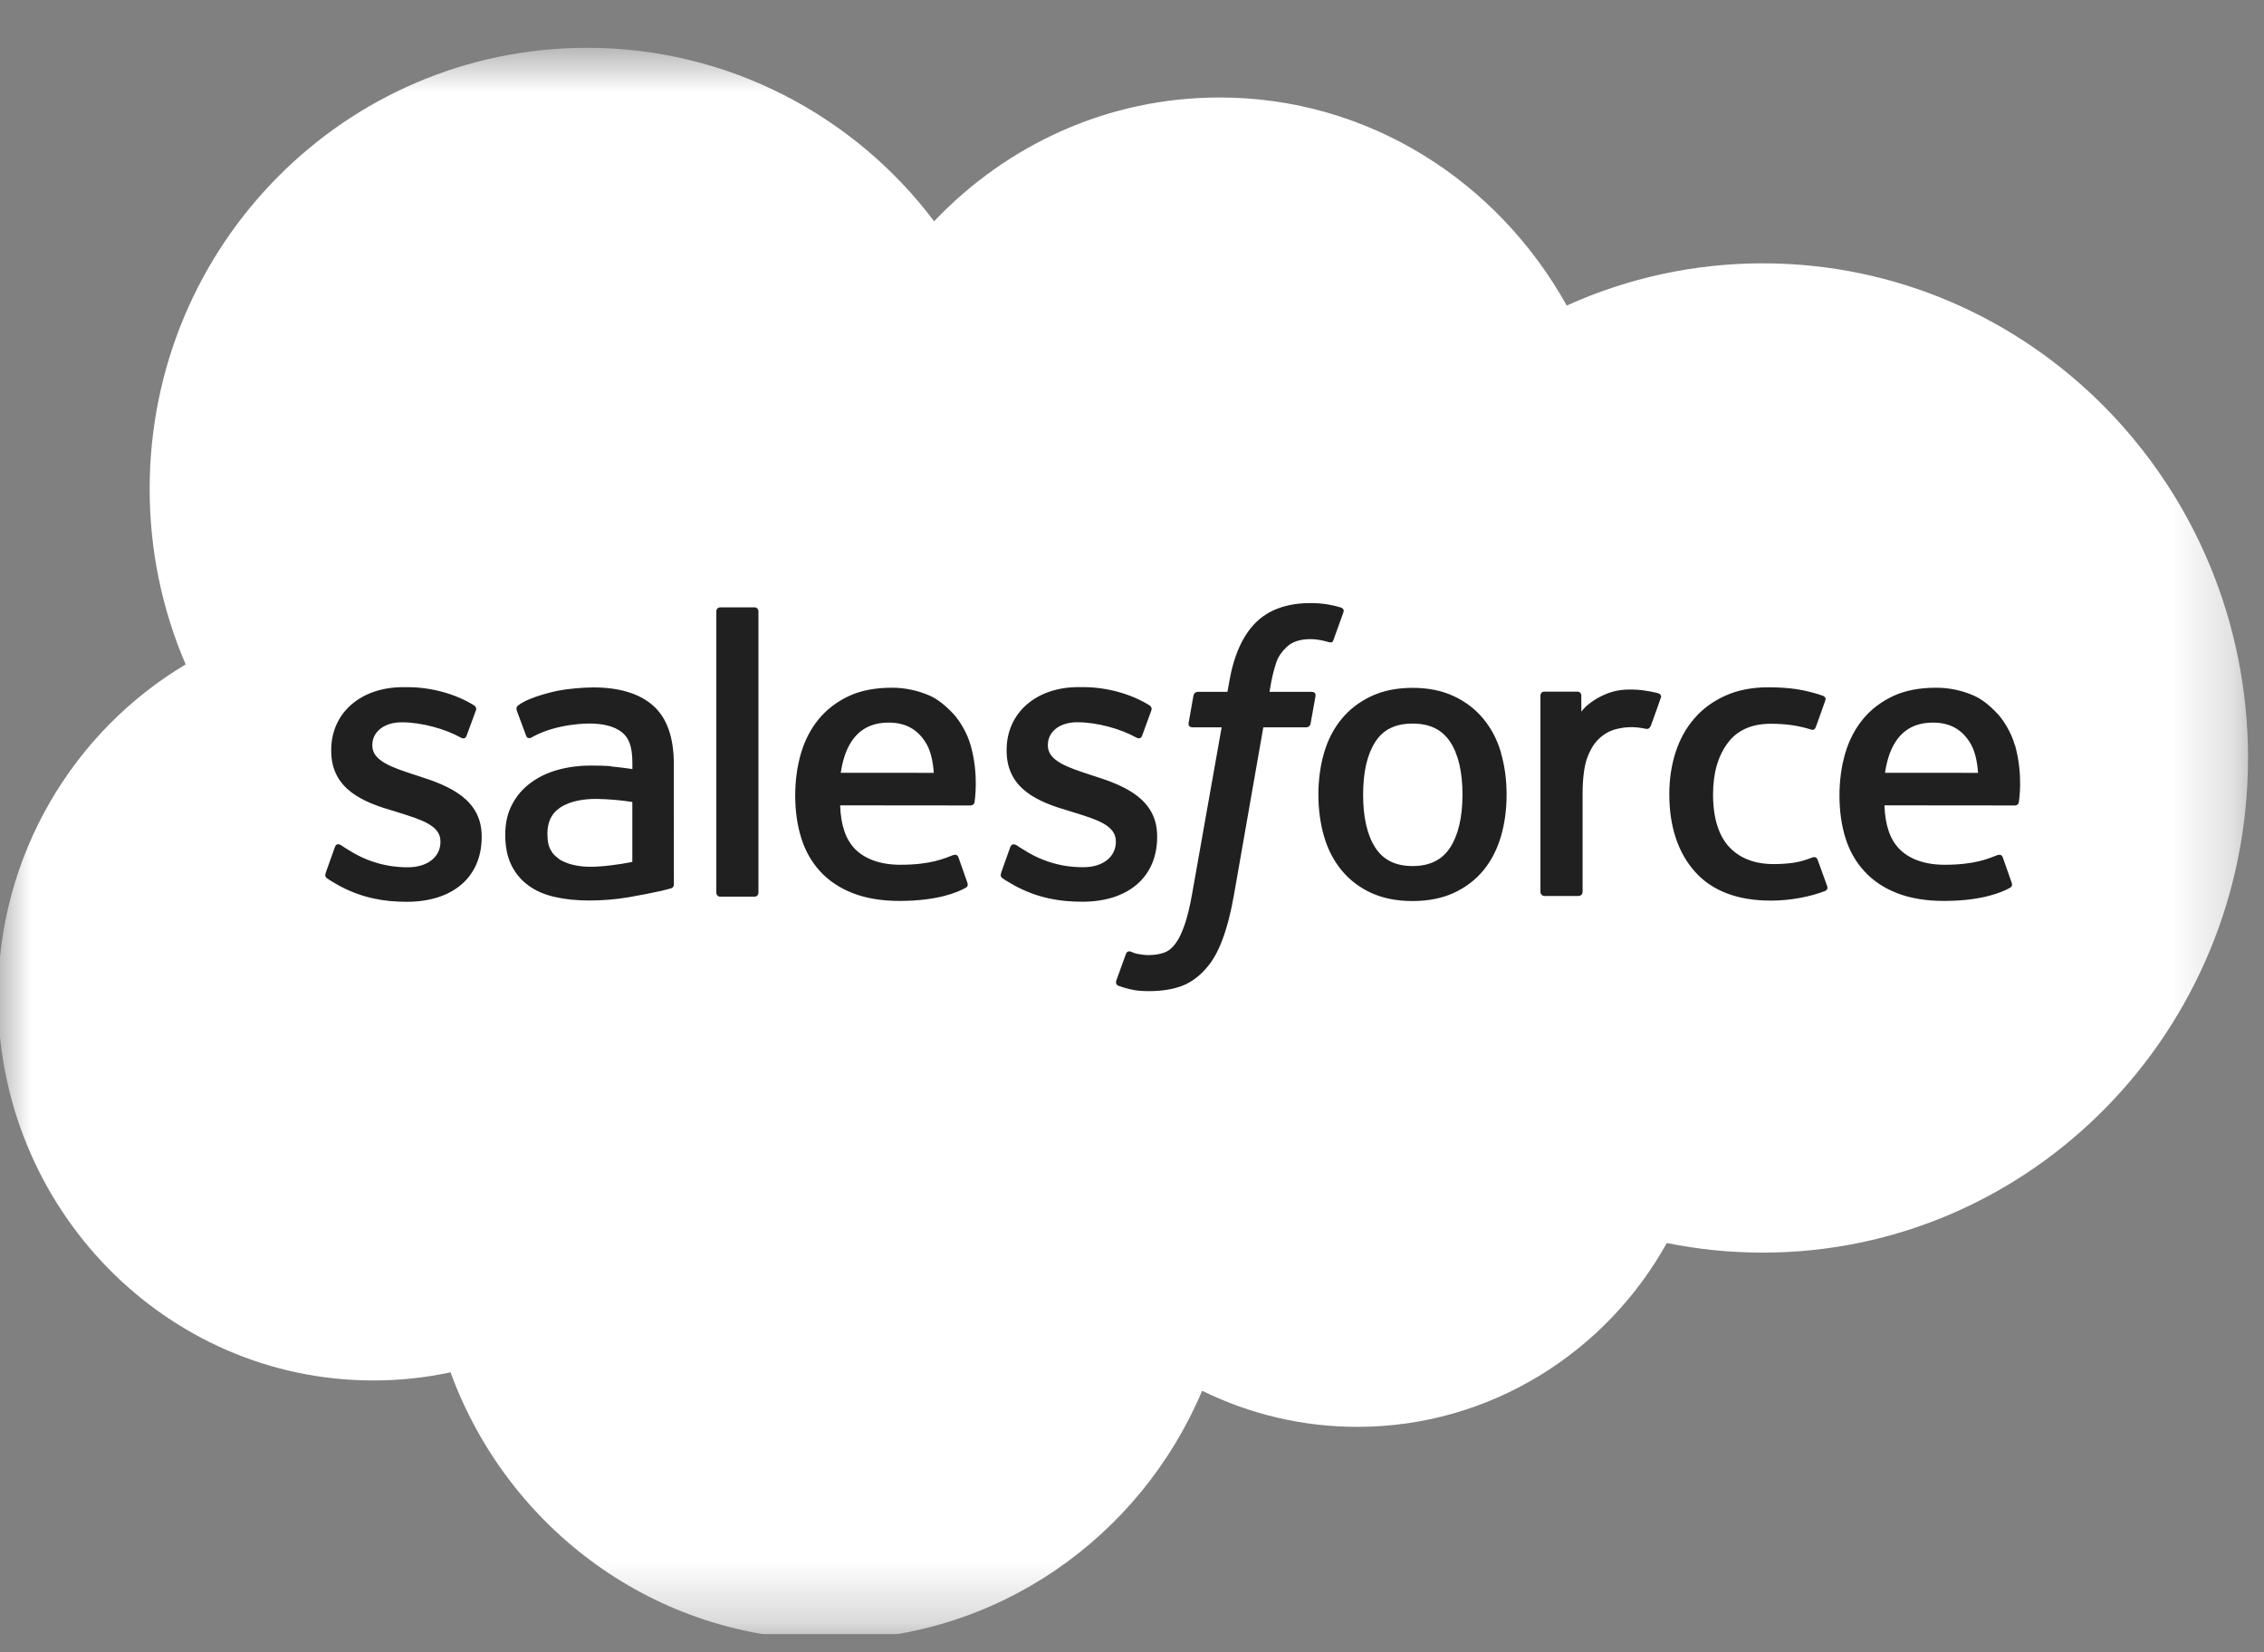
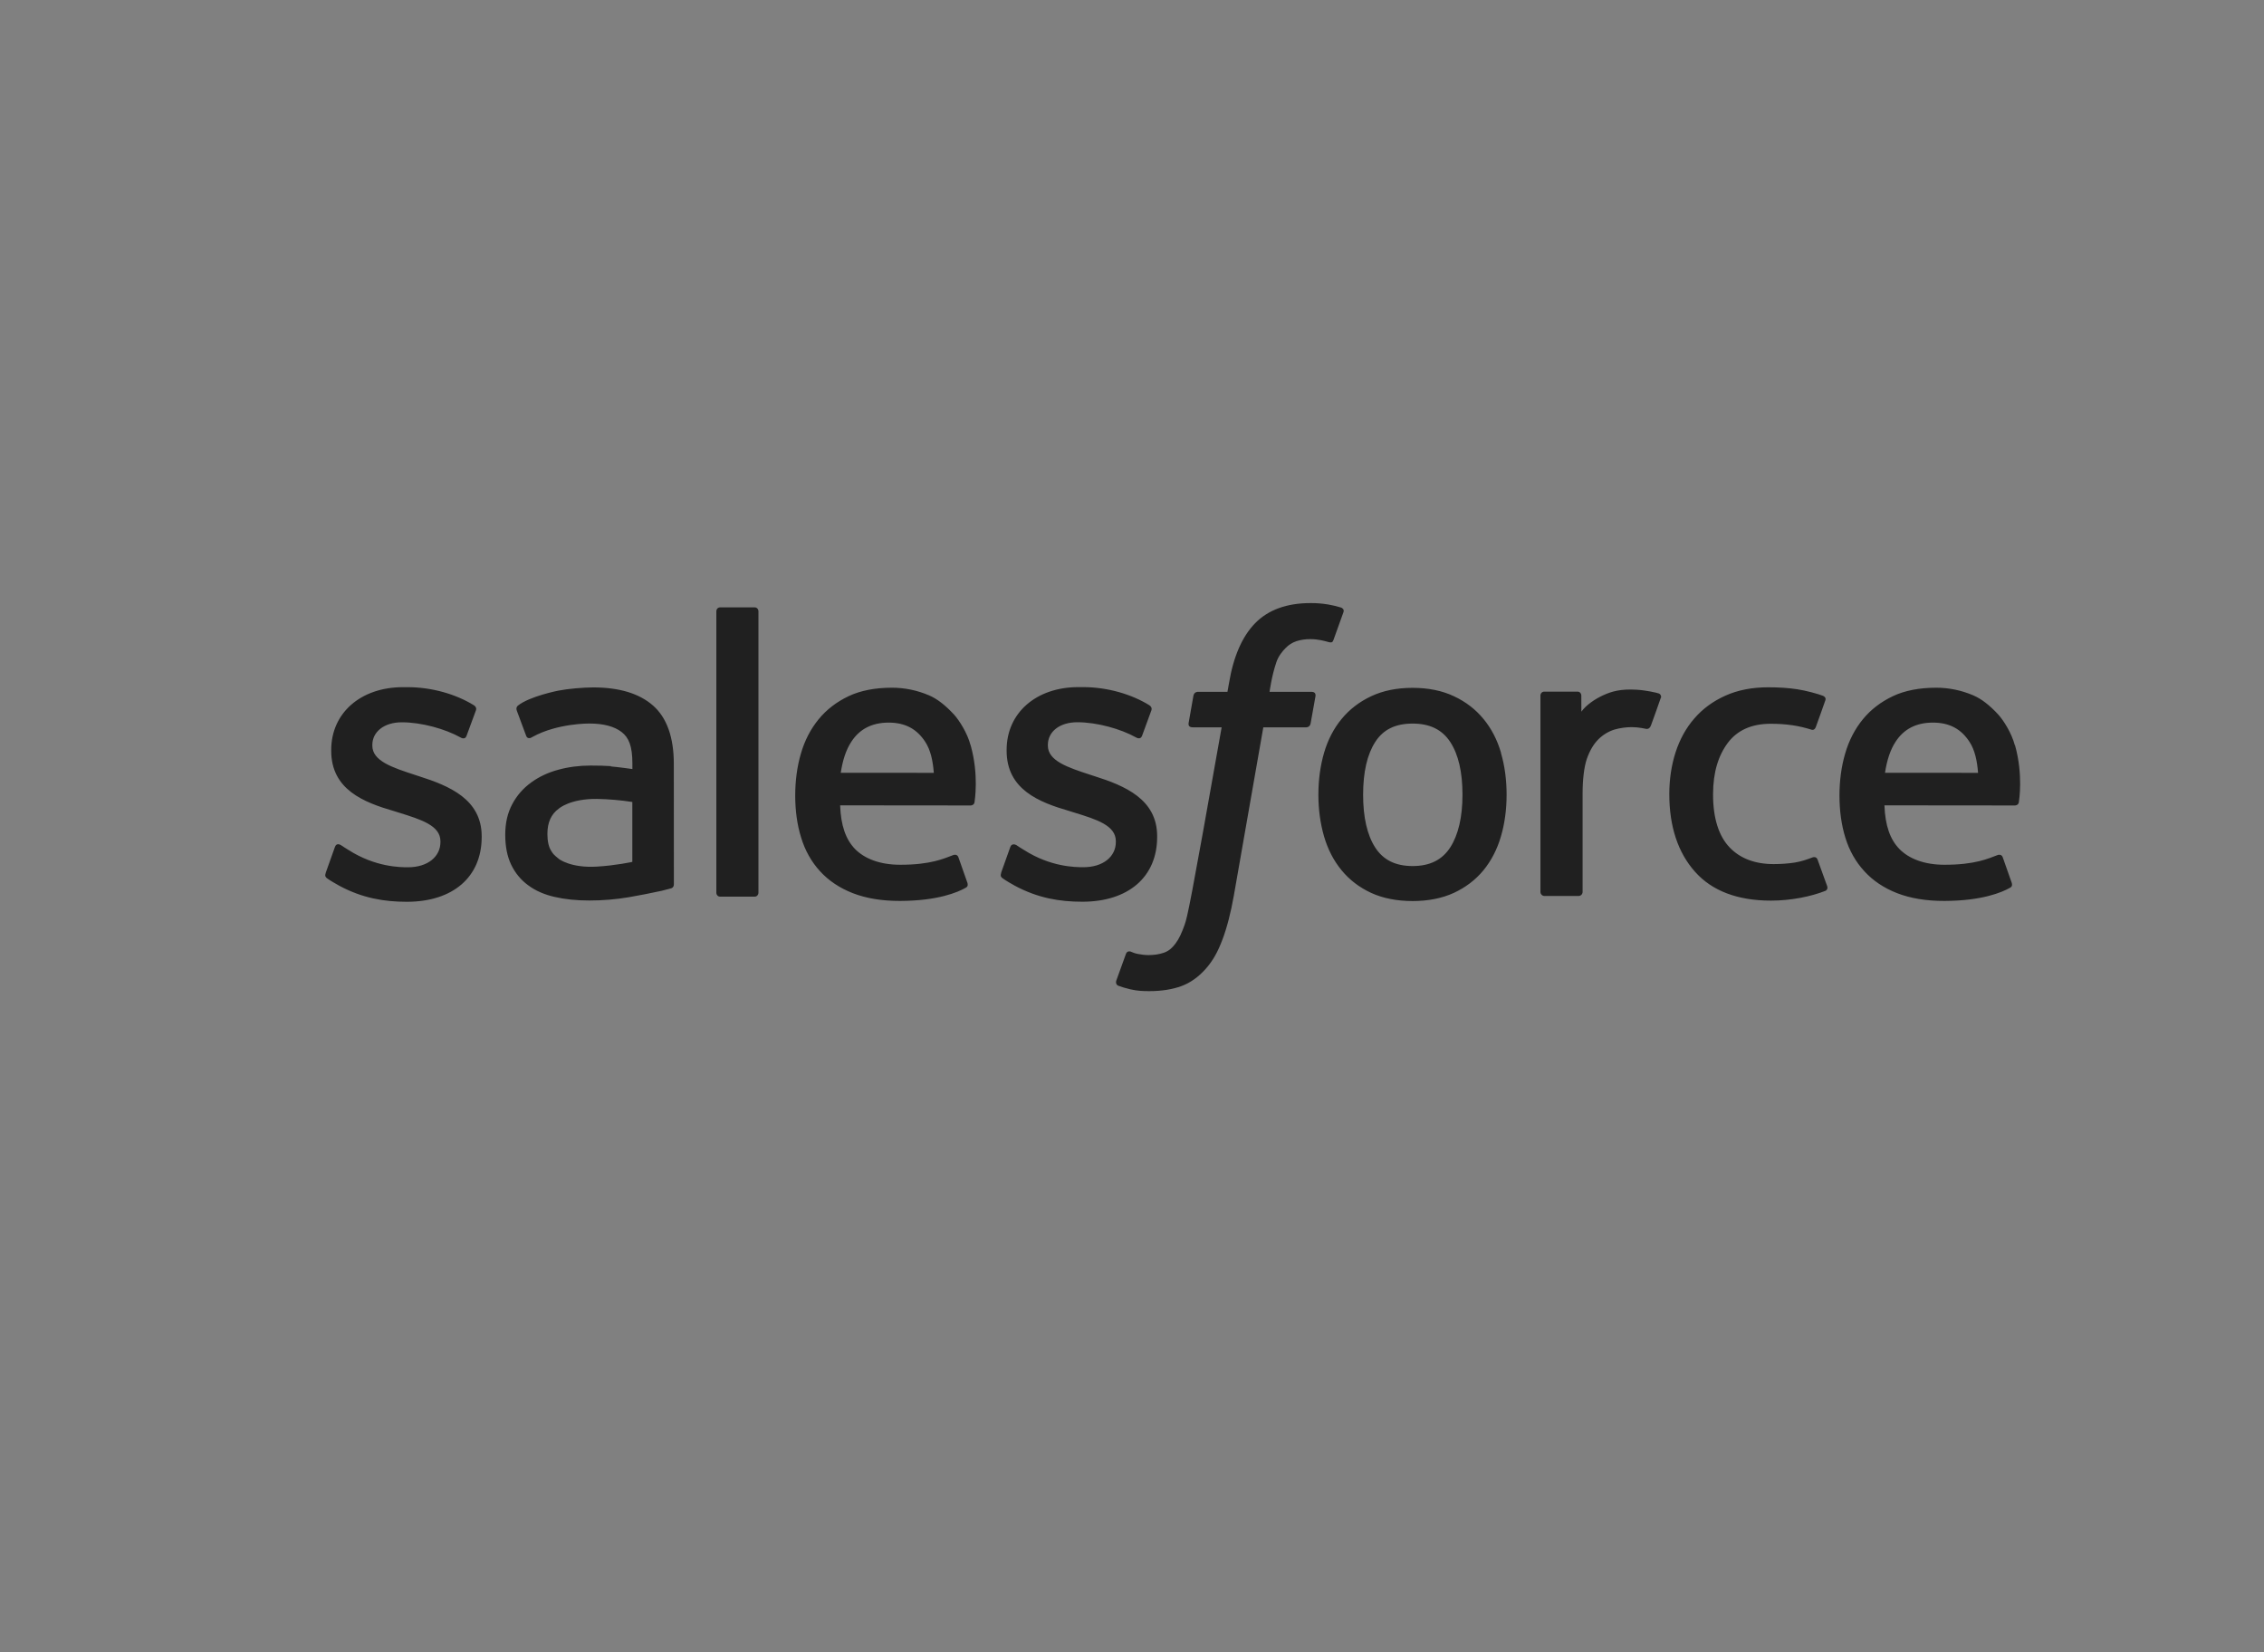
<svg xmlns="http://www.w3.org/2000/svg" width="37" height="27" viewBox="0 0 37 27" fill="none">
  <rect x="0" y="0" width="37" height="27" fill="#808080" stroke="none" />
  <g clip-path="url(#clip0_456_4233)">
    <mask id="mask0_456_4233" style="mask-type:luminance" maskUnits="userSpaceOnUse" x="0" y="0" width="37" height="27">
      <path d="M0.008 0.774H36.761V26.716H0.008V0.774Z" fill="white" />
    </mask>
    <g mask="url(#mask0_456_4233)">
-       <path fill-rule="evenodd" clip-rule="evenodd" d="M15.268 3.614C16.454 2.366 18.106 1.593 19.93 1.593C22.362 1.593 24.47 2.958 25.605 4.993C26.613 4.537 27.704 4.303 28.808 4.303C33.185 4.303 36.739 7.921 36.739 12.386C36.739 16.851 33.185 20.469 28.808 20.469C28.272 20.469 27.751 20.415 27.24 20.312C26.247 22.101 24.348 23.316 22.186 23.316C21.306 23.317 20.437 23.116 19.646 22.726C18.64 25.115 16.295 26.795 13.566 26.795C10.714 26.795 8.296 24.979 7.363 22.425C6.948 22.514 6.526 22.558 6.101 22.558C2.71 22.558 -0.033 19.745 -0.033 16.291C-0.033 13.97 1.202 11.949 3.034 10.857C2.645 9.952 2.445 8.976 2.446 7.99C2.446 4.003 5.649 0.781 9.594 0.781C11.905 0.781 13.972 1.894 15.27 3.621" fill="white" />
-     </g>
+       </g>
    <path fill-rule="evenodd" clip-rule="evenodd" d="M5.324 14.264C5.301 14.325 5.332 14.337 5.339 14.348C5.409 14.399 5.479 14.435 5.549 14.476C5.925 14.677 6.279 14.736 6.649 14.736C7.403 14.736 7.872 14.33 7.872 13.678V13.665C7.872 13.061 7.342 12.841 6.847 12.684L6.783 12.663C6.408 12.541 6.085 12.434 6.085 12.185V12.173C6.085 11.96 6.275 11.803 6.567 11.803C6.891 11.803 7.277 11.912 7.525 12.05C7.525 12.05 7.598 12.098 7.624 12.026C7.639 11.988 7.765 11.647 7.778 11.608C7.793 11.568 7.768 11.538 7.742 11.523C7.458 11.348 7.066 11.229 6.661 11.229L6.586 11.229C5.895 11.229 5.413 11.651 5.413 12.255V12.268C5.413 12.904 5.945 13.111 6.442 13.255L6.522 13.28C6.884 13.393 7.198 13.49 7.198 13.747V13.76C7.198 13.996 6.994 14.172 6.667 14.172C6.54 14.172 6.135 14.17 5.695 13.889C5.642 13.858 5.612 13.836 5.571 13.81C5.549 13.797 5.495 13.773 5.472 13.845L5.323 14.263M16.363 14.263C16.34 14.324 16.371 14.336 16.379 14.347C16.448 14.398 16.518 14.434 16.588 14.475C16.964 14.676 17.318 14.735 17.688 14.735C18.442 14.735 18.911 14.329 18.911 13.677V13.664C18.911 13.06 18.383 12.84 17.887 12.683L17.822 12.662C17.448 12.54 17.125 12.433 17.125 12.184V12.172C17.125 11.959 17.314 11.802 17.606 11.802C17.93 11.802 18.315 11.911 18.564 12.049C18.564 12.049 18.637 12.097 18.664 12.025C18.678 11.986 18.804 11.646 18.817 11.607C18.831 11.567 18.806 11.537 18.78 11.522C18.496 11.347 18.104 11.228 17.699 11.228L17.624 11.228C16.933 11.228 16.451 11.65 16.451 12.254V12.267C16.451 12.903 16.983 13.11 17.48 13.254L17.56 13.279C17.924 13.391 18.236 13.489 18.236 13.746V13.759C18.236 13.995 18.032 14.171 17.705 14.171C17.577 14.171 17.171 14.169 16.733 13.888C16.68 13.857 16.649 13.836 16.609 13.809C16.595 13.801 16.532 13.775 16.51 13.844L16.361 14.262M23.901 12.984C23.901 13.352 23.833 13.643 23.7 13.849C23.567 14.053 23.366 14.152 23.086 14.152C22.807 14.152 22.607 14.053 22.476 13.851C22.343 13.646 22.277 13.354 22.277 12.985C22.277 12.616 22.344 12.327 22.476 12.123C22.606 11.921 22.805 11.824 23.086 11.824C23.367 11.824 23.567 11.922 23.7 12.123C23.834 12.327 23.901 12.616 23.901 12.985M24.531 12.301C24.469 12.089 24.373 11.904 24.244 11.748C24.116 11.592 23.954 11.467 23.761 11.377C23.569 11.286 23.342 11.24 23.085 11.24C22.828 11.24 22.602 11.286 22.409 11.377C22.217 11.467 22.054 11.592 21.926 11.748C21.797 11.904 21.701 12.089 21.639 12.301C21.578 12.511 21.546 12.741 21.546 12.985C21.546 13.229 21.578 13.459 21.639 13.669C21.701 13.881 21.797 14.066 21.926 14.222C22.054 14.378 22.217 14.502 22.409 14.591C22.602 14.679 22.83 14.724 23.085 14.724C23.34 14.724 23.567 14.679 23.759 14.591C23.951 14.502 24.115 14.378 24.243 14.222C24.371 14.066 24.467 13.881 24.529 13.669C24.591 13.459 24.622 13.229 24.622 12.985C24.622 12.742 24.591 12.511 24.529 12.301M29.705 14.049C29.684 13.987 29.624 14.01 29.624 14.01C29.533 14.045 29.435 14.078 29.331 14.095C29.226 14.111 29.109 14.12 28.986 14.12C28.682 14.12 28.439 14.028 28.266 13.847C28.092 13.665 27.995 13.373 27.996 12.977C27.997 12.616 28.083 12.346 28.238 12.138C28.391 11.934 28.626 11.827 28.936 11.827C29.196 11.827 29.395 11.858 29.603 11.923C29.603 11.923 29.652 11.945 29.676 11.879C29.731 11.725 29.772 11.615 29.831 11.445C29.848 11.397 29.807 11.376 29.792 11.37C29.71 11.338 29.517 11.285 29.371 11.263C29.235 11.242 29.077 11.231 28.898 11.231C28.634 11.231 28.398 11.277 28.197 11.368C27.996 11.458 27.826 11.583 27.691 11.739C27.555 11.895 27.453 12.08 27.384 12.292C27.316 12.502 27.281 12.733 27.281 12.977C27.281 13.504 27.422 13.932 27.7 14.244C27.978 14.558 28.397 14.717 28.943 14.717C29.266 14.717 29.597 14.651 29.835 14.556C29.835 14.556 29.88 14.534 29.861 14.48L29.705 14.049M30.806 12.629C30.837 12.424 30.892 12.253 30.979 12.121C31.11 11.919 31.309 11.808 31.589 11.808C31.869 11.808 32.054 11.919 32.186 12.121C32.274 12.254 32.312 12.431 32.327 12.629L30.8 12.628L30.806 12.629ZM32.928 12.178C32.874 11.975 32.741 11.768 32.655 11.674C32.517 11.525 32.383 11.42 32.249 11.363C32.056 11.28 31.849 11.237 31.639 11.238C31.373 11.238 31.131 11.283 30.935 11.376C30.739 11.469 30.574 11.595 30.444 11.754C30.315 11.912 30.217 12.099 30.155 12.314C30.093 12.525 30.062 12.757 30.062 13C30.062 13.249 30.094 13.48 30.158 13.688C30.223 13.899 30.327 14.083 30.468 14.236C30.608 14.39 30.788 14.511 31.004 14.595C31.219 14.679 31.48 14.723 31.778 14.722C32.395 14.72 32.719 14.581 32.851 14.506C32.875 14.493 32.897 14.47 32.869 14.403L32.73 14.008C32.709 13.95 32.65 13.971 32.65 13.971C32.497 14.028 32.281 14.132 31.774 14.131C31.443 14.13 31.199 14.031 31.045 13.877C30.888 13.718 30.809 13.488 30.797 13.16L32.932 13.162C32.932 13.162 32.989 13.161 32.994 13.105C32.997 13.083 33.067 12.663 32.931 12.178L32.928 12.178ZM13.74 12.629C13.771 12.424 13.826 12.253 13.913 12.121C14.044 11.919 14.243 11.808 14.523 11.808C14.802 11.808 14.988 11.919 15.12 12.121C15.208 12.254 15.246 12.431 15.261 12.629L13.734 12.628L13.74 12.629ZM15.862 12.178C15.808 11.975 15.675 11.768 15.589 11.674C15.451 11.525 15.317 11.42 15.184 11.363C14.99 11.28 14.783 11.237 14.573 11.238C14.306 11.238 14.065 11.283 13.869 11.376C13.673 11.469 13.508 11.595 13.378 11.754C13.249 11.912 13.151 12.099 13.089 12.314C13.027 12.525 12.996 12.757 12.996 13C12.996 13.249 13.028 13.48 13.093 13.688C13.157 13.899 13.261 14.083 13.401 14.236C13.541 14.39 13.721 14.511 13.937 14.595C14.152 14.679 14.411 14.723 14.711 14.722C15.328 14.72 15.652 14.581 15.784 14.506C15.808 14.493 15.83 14.47 15.802 14.403L15.663 14.008C15.642 13.95 15.583 13.971 15.583 13.971C15.43 14.028 15.214 14.132 14.707 14.131C14.377 14.13 14.131 14.031 13.977 13.877C13.821 13.718 13.742 13.488 13.73 13.16L15.865 13.162C15.865 13.162 15.921 13.161 15.927 13.105C15.929 13.083 16 12.663 15.863 12.178L15.862 12.178ZM9.133 14.035C9.049 13.967 9.037 13.951 9.01 13.907C8.967 13.841 8.946 13.747 8.946 13.627C8.946 13.439 9.008 13.302 9.136 13.211C9.135 13.211 9.32 13.05 9.755 13.055C9.949 13.059 10.142 13.075 10.334 13.105V14.084H10.334C10.334 14.084 10.063 14.143 9.758 14.161C9.324 14.188 9.133 14.035 9.134 14.036L9.133 14.035ZM9.981 12.519C9.895 12.513 9.783 12.51 9.649 12.51C9.466 12.51 9.289 12.533 9.125 12.578C8.958 12.623 8.808 12.693 8.68 12.787C8.551 12.88 8.445 13.001 8.371 13.142C8.295 13.284 8.257 13.45 8.257 13.639C8.257 13.83 8.289 13.995 8.354 14.13C8.418 14.264 8.513 14.38 8.633 14.467C8.751 14.555 8.897 14.619 9.066 14.657C9.234 14.696 9.423 14.715 9.631 14.715C9.85 14.715 10.068 14.697 10.278 14.661C10.458 14.63 10.637 14.595 10.815 14.556C10.886 14.539 10.965 14.517 10.965 14.517C11.018 14.504 11.013 14.447 11.013 14.447L11.012 12.481C11.012 12.049 10.898 11.728 10.673 11.53C10.449 11.332 10.12 11.233 9.695 11.233C9.535 11.233 9.277 11.255 9.123 11.286C9.123 11.286 8.658 11.377 8.466 11.529C8.466 11.529 8.424 11.555 8.447 11.615L8.599 12.024C8.617 12.077 8.669 12.059 8.669 12.059C8.669 12.059 8.685 12.053 8.704 12.041C9.113 11.816 9.632 11.823 9.632 11.823C9.862 11.823 10.04 11.87 10.159 11.962C10.275 12.052 10.335 12.189 10.335 12.476V12.567C10.152 12.54 9.983 12.524 9.983 12.524L9.981 12.519ZM27.142 11.409C27.145 11.402 27.147 11.394 27.147 11.387C27.147 11.379 27.145 11.371 27.142 11.364C27.139 11.357 27.135 11.35 27.129 11.344C27.124 11.339 27.117 11.335 27.11 11.332C27.073 11.318 26.892 11.279 26.753 11.271C26.486 11.254 26.337 11.299 26.203 11.36C26.071 11.42 25.925 11.517 25.844 11.629L25.843 11.367C25.843 11.331 25.818 11.302 25.782 11.302H25.236C25.201 11.302 25.175 11.331 25.175 11.367V14.575C25.175 14.592 25.182 14.609 25.194 14.621C25.206 14.634 25.223 14.641 25.24 14.641H25.799C25.817 14.641 25.833 14.634 25.845 14.621C25.857 14.609 25.864 14.592 25.864 14.575V12.964C25.864 12.748 25.887 12.534 25.934 12.399C25.981 12.265 26.044 12.159 26.121 12.082C26.195 12.008 26.285 11.953 26.384 11.922C26.477 11.895 26.574 11.882 26.671 11.882C26.782 11.882 26.905 11.911 26.905 11.911C26.946 11.915 26.968 11.89 26.982 11.852C27.019 11.754 27.123 11.459 27.143 11.4" fill="#202020" />
-     <path fill-rule="evenodd" clip-rule="evenodd" d="M21.917 9.928C21.848 9.907 21.778 9.89 21.707 9.878C21.611 9.862 21.514 9.854 21.417 9.855C21.031 9.855 20.727 9.965 20.514 10.182C20.302 10.398 20.158 10.727 20.086 11.159L20.06 11.305H19.576C19.576 11.305 19.517 11.303 19.504 11.368L19.425 11.816C19.419 11.859 19.438 11.885 19.494 11.885H19.965L19.487 14.581C19.45 14.798 19.407 14.976 19.36 15.112C19.313 15.245 19.267 15.345 19.211 15.418C19.157 15.488 19.105 15.54 19.016 15.57C18.942 15.595 18.858 15.607 18.765 15.607C18.714 15.607 18.645 15.598 18.594 15.588C18.544 15.578 18.517 15.566 18.479 15.55C18.479 15.55 18.424 15.529 18.402 15.585C18.385 15.63 18.259 15.979 18.244 16.022C18.229 16.065 18.25 16.099 18.277 16.108C18.34 16.131 18.386 16.145 18.472 16.166C18.59 16.194 18.69 16.196 18.784 16.196C18.98 16.196 19.159 16.168 19.307 16.114C19.456 16.059 19.586 15.964 19.701 15.836C19.825 15.697 19.903 15.552 19.978 15.354C20.052 15.158 20.115 14.915 20.165 14.631L20.646 11.885H21.348C21.348 11.885 21.407 11.887 21.419 11.822L21.499 11.375C21.504 11.332 21.486 11.305 21.429 11.305H20.748C20.751 11.29 20.782 11.047 20.86 10.819C20.893 10.722 20.956 10.644 21.01 10.59C21.059 10.538 21.12 10.5 21.188 10.477C21.262 10.454 21.339 10.443 21.417 10.444C21.481 10.444 21.544 10.452 21.592 10.462C21.658 10.476 21.684 10.484 21.701 10.489C21.77 10.51 21.78 10.49 21.793 10.456L21.956 10.003C21.973 9.955 21.932 9.934 21.917 9.928ZM12.395 14.586C12.395 14.623 12.369 14.652 12.334 14.652H11.768C11.732 14.652 11.707 14.623 11.707 14.586V9.99C11.707 9.954 11.732 9.925 11.768 9.925H12.334C12.369 9.925 12.395 9.954 12.395 9.99V14.586Z" fill="#202020" />
+     <path fill-rule="evenodd" clip-rule="evenodd" d="M21.917 9.928C21.848 9.907 21.778 9.89 21.707 9.878C21.611 9.862 21.514 9.854 21.417 9.855C21.031 9.855 20.727 9.965 20.514 10.182C20.302 10.398 20.158 10.727 20.086 11.159L20.06 11.305H19.576C19.576 11.305 19.517 11.303 19.504 11.368L19.425 11.816C19.419 11.859 19.438 11.885 19.494 11.885H19.965C19.45 14.798 19.407 14.976 19.36 15.112C19.313 15.245 19.267 15.345 19.211 15.418C19.157 15.488 19.105 15.54 19.016 15.57C18.942 15.595 18.858 15.607 18.765 15.607C18.714 15.607 18.645 15.598 18.594 15.588C18.544 15.578 18.517 15.566 18.479 15.55C18.479 15.55 18.424 15.529 18.402 15.585C18.385 15.63 18.259 15.979 18.244 16.022C18.229 16.065 18.25 16.099 18.277 16.108C18.34 16.131 18.386 16.145 18.472 16.166C18.59 16.194 18.69 16.196 18.784 16.196C18.98 16.196 19.159 16.168 19.307 16.114C19.456 16.059 19.586 15.964 19.701 15.836C19.825 15.697 19.903 15.552 19.978 15.354C20.052 15.158 20.115 14.915 20.165 14.631L20.646 11.885H21.348C21.348 11.885 21.407 11.887 21.419 11.822L21.499 11.375C21.504 11.332 21.486 11.305 21.429 11.305H20.748C20.751 11.29 20.782 11.047 20.86 10.819C20.893 10.722 20.956 10.644 21.01 10.59C21.059 10.538 21.12 10.5 21.188 10.477C21.262 10.454 21.339 10.443 21.417 10.444C21.481 10.444 21.544 10.452 21.592 10.462C21.658 10.476 21.684 10.484 21.701 10.489C21.77 10.51 21.78 10.49 21.793 10.456L21.956 10.003C21.973 9.955 21.932 9.934 21.917 9.928ZM12.395 14.586C12.395 14.623 12.369 14.652 12.334 14.652H11.768C11.732 14.652 11.707 14.623 11.707 14.586V9.99C11.707 9.954 11.732 9.925 11.768 9.925H12.334C12.369 9.925 12.395 9.954 12.395 9.99V14.586Z" fill="#202020" />
  </g>
  <defs>
    <clipPath id="clip0_456_4233">
      <rect width="37" height="26" fill="white" transform="translate(0 0.706)" />
    </clipPath>
  </defs>
</svg>